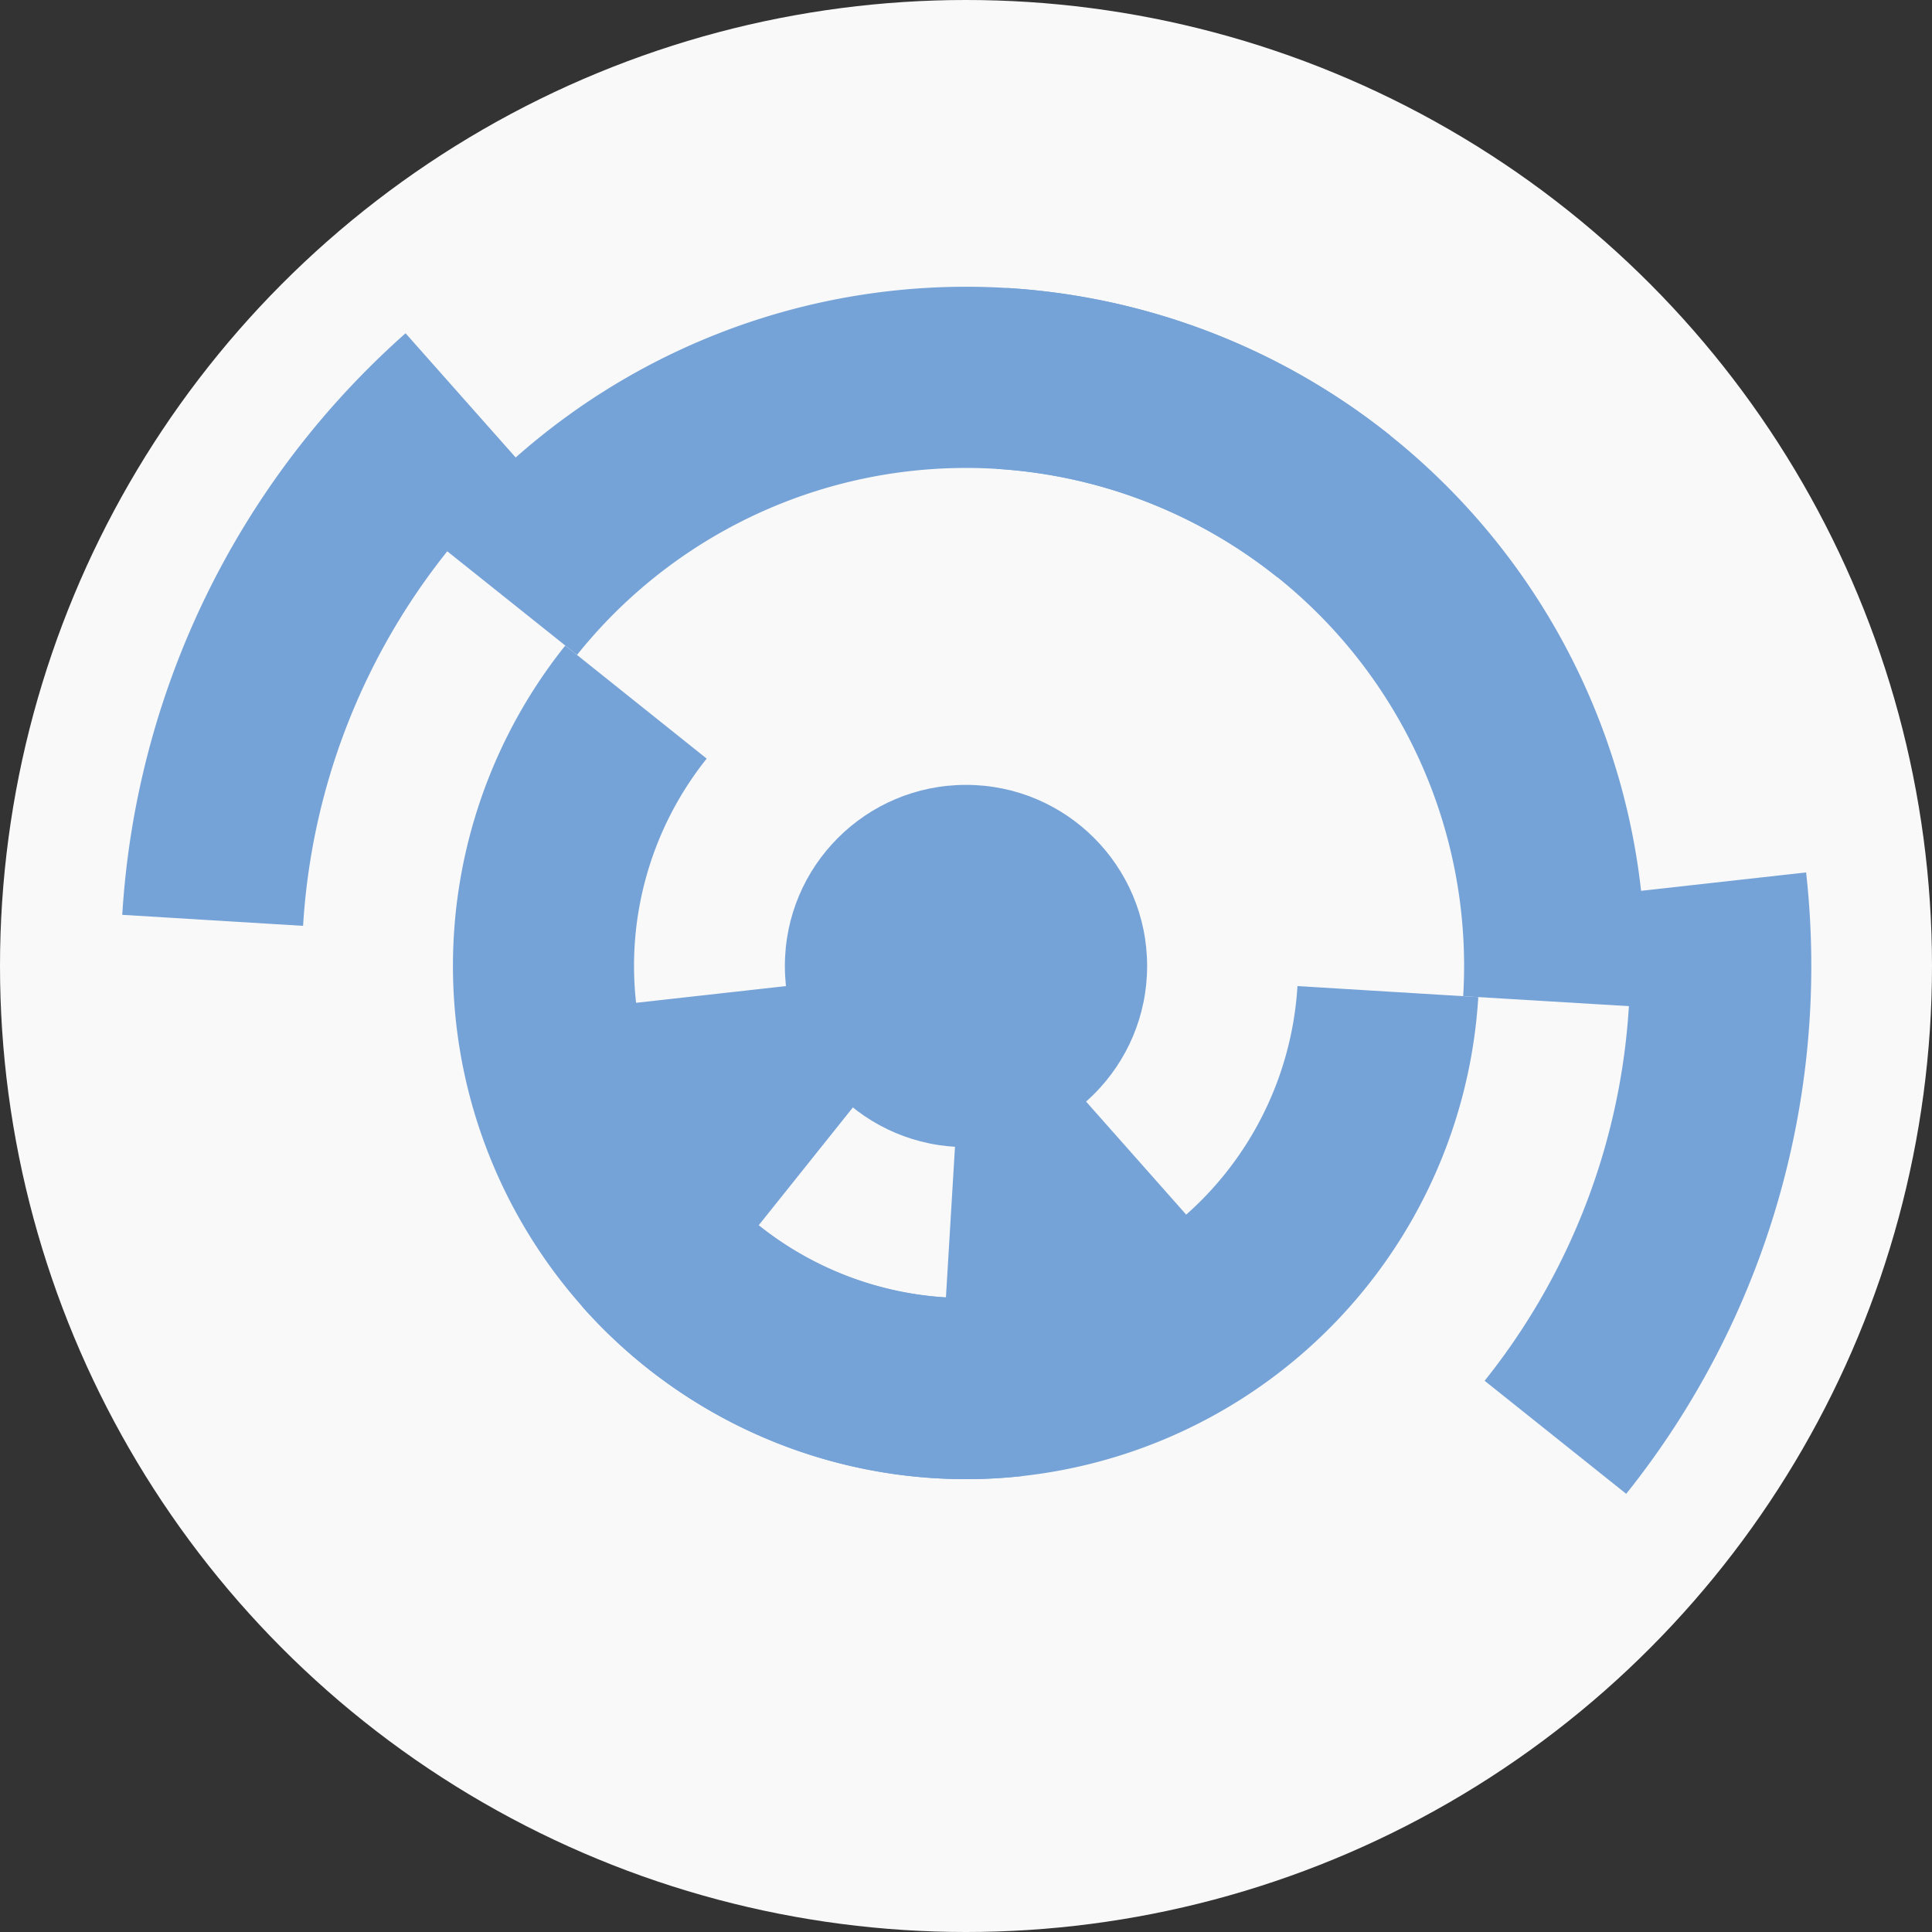
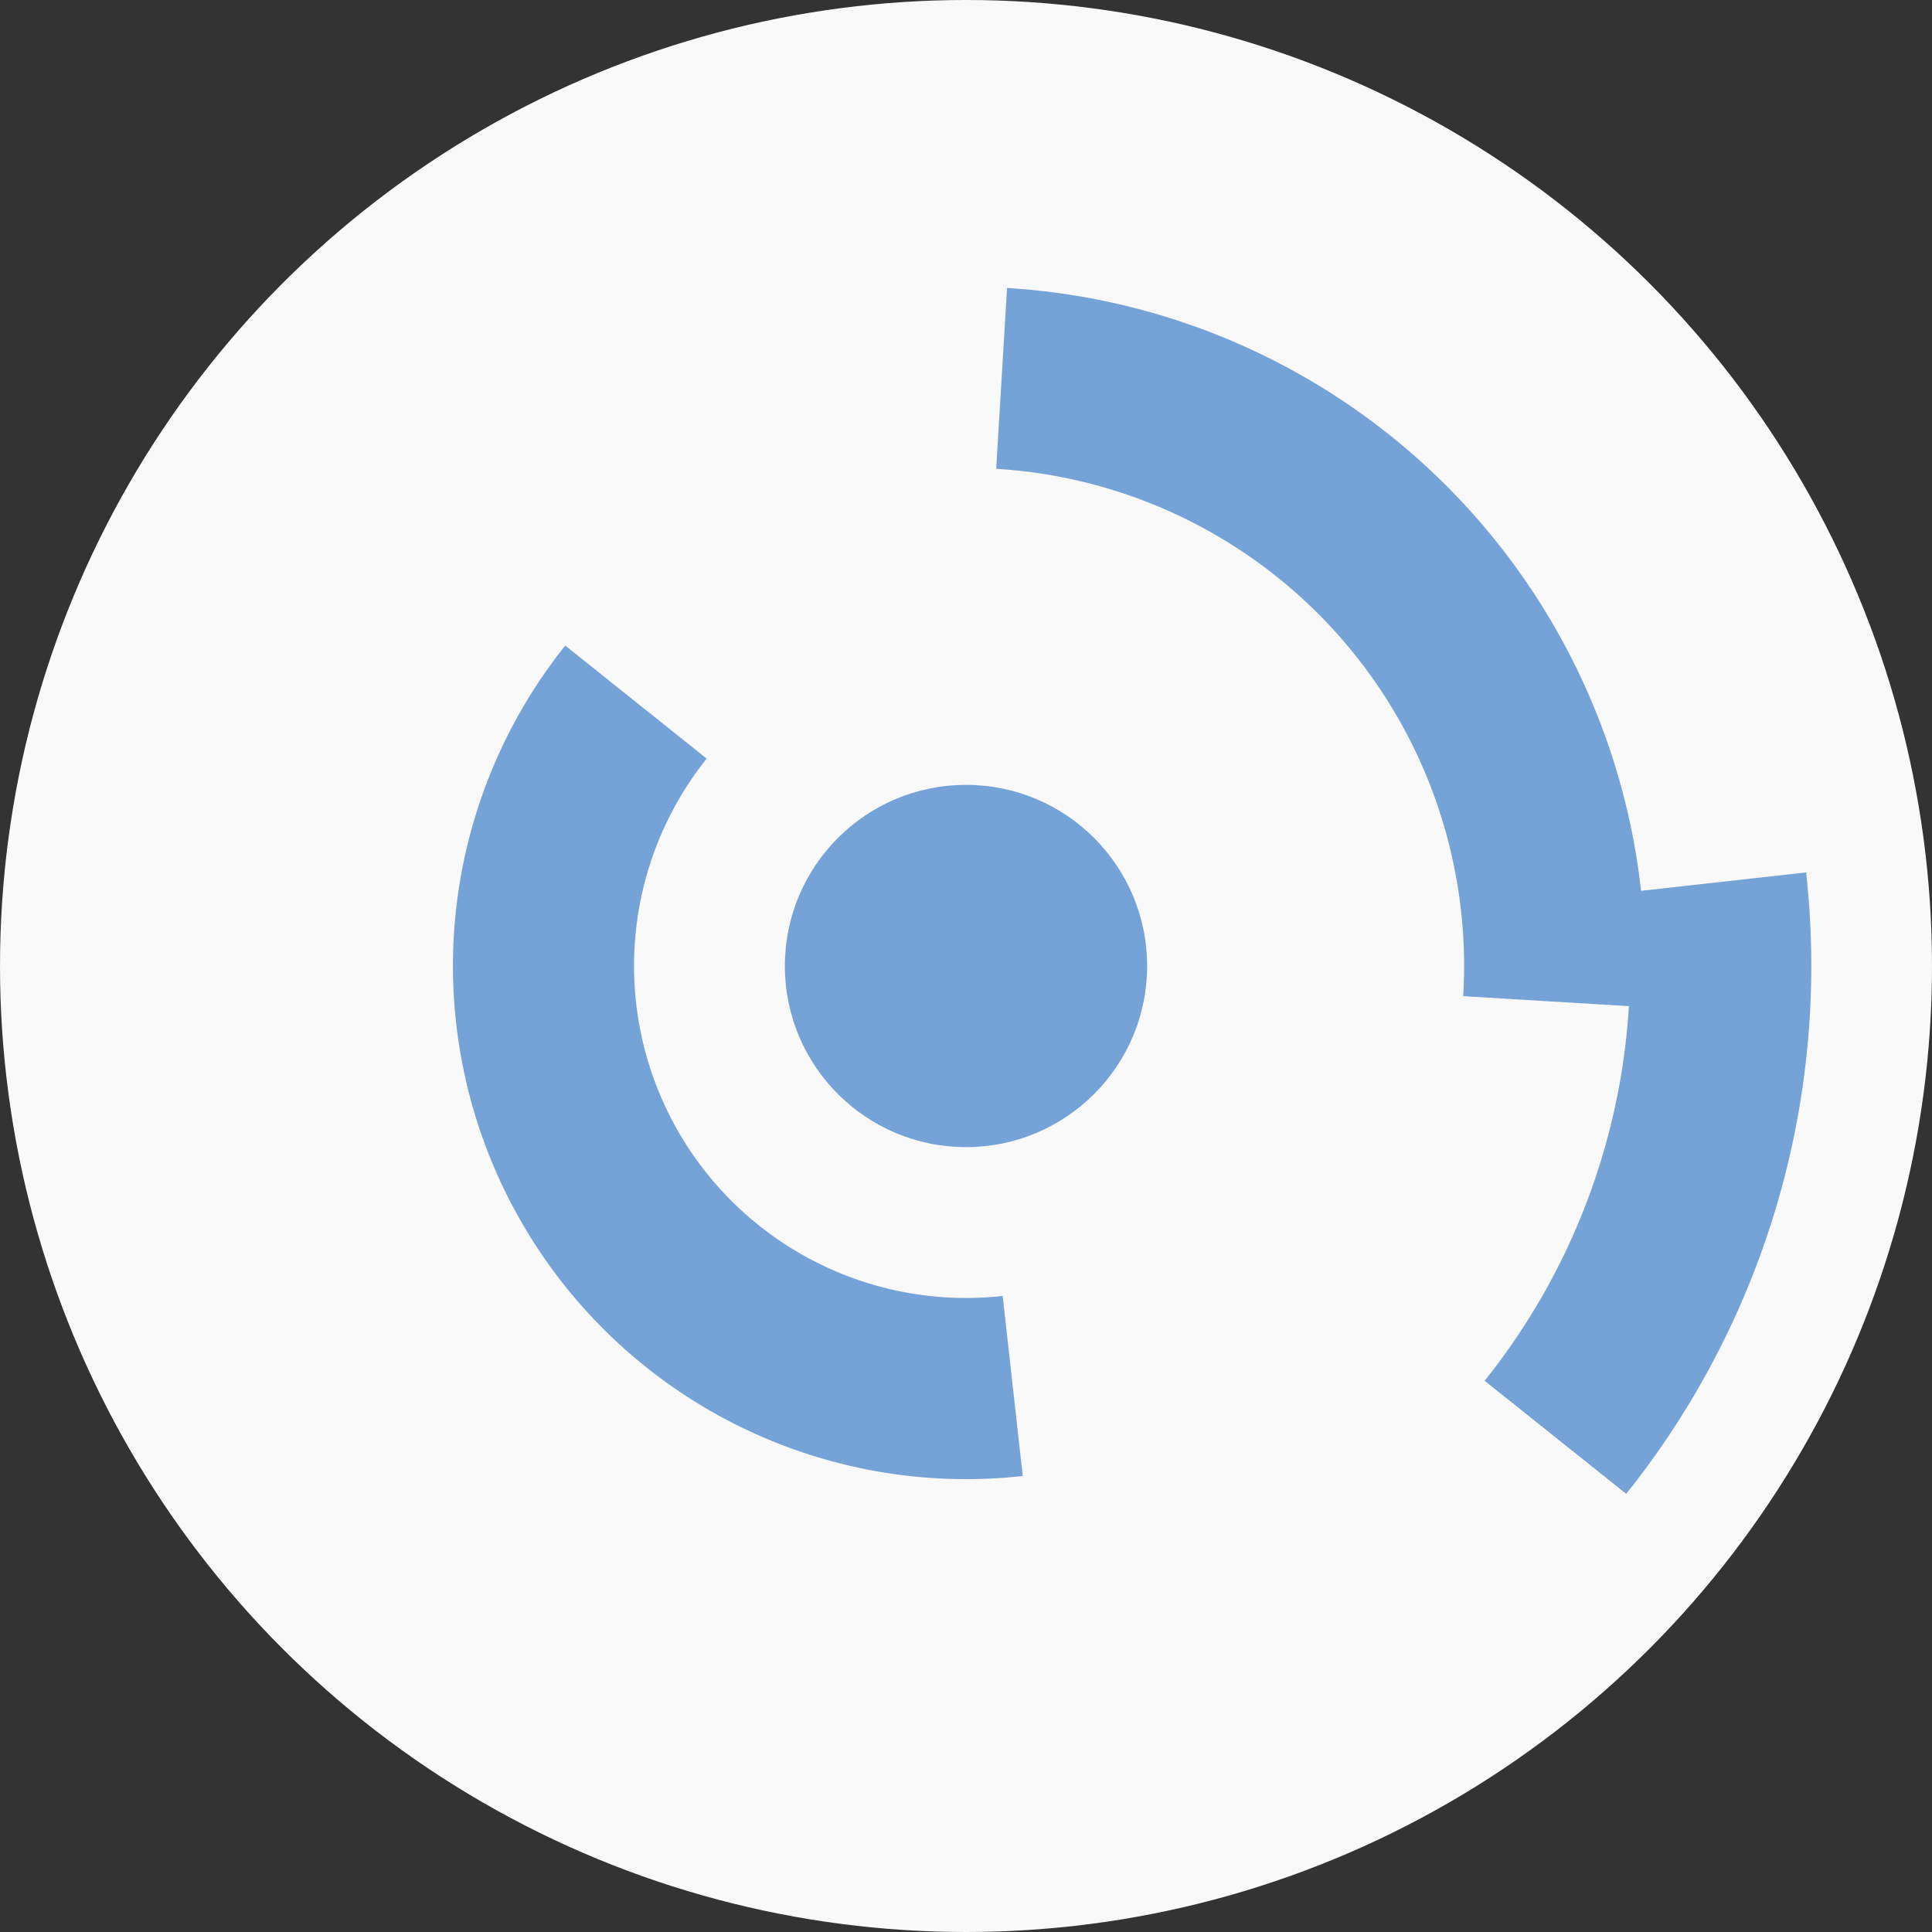
<svg xmlns="http://www.w3.org/2000/svg" width="128" height="128" viewbox="0 0 128 128">
  <rect width="100%" height="100%" fill="#333333" stroke="none" />
  <circle cx="64" cy="64" fill="#f9f9f9" r="64" />
-   <path d="M 49.64 81.96 A 23 23 0 0 1 41.14 66.55 L 53.07 65.22 A 11 11 0 0 0 57.13 72.59 Z" fill="#76a3d7" />
-   <path d="M 79.25 81.22 A 23 23 0 0 1 62.61 86.96 L 63.33 74.98 A 11 11 0 0 0 71.29 72.23 Z" fill="#76a3d7" />
  <path d="M 67.76 97.79 A 34 34 0 0 1 37.45 42.77 L 46.82 50.26 A 22 22 0 0 0 66.43 85.86 Z" fill="#76a3d7" />
-   <path d="M 97.94 66.06 A 34 34 0 0 1 38.55 86.54 L 47.53 78.59 A 22 22 0 0 0 85.96 65.33 Z" fill="#76a3d7" />
-   <path d="M 28.85 35.9 A 45 45 0 0 1 92.1 28.85 L 84.61 38.23 A 33 33 0 0 0 38.23 43.39 Z" fill="#76a3d7" />
  <path d="M 66.72 19.08 A 45 45 0 0 1 108.92 66.72 L 96.94 66 A 33 33 0 0 0 66 31.06 Z" fill="#76a3d7" />
  <path d="M 119.66 57.8 A 56 56 0 0 1 107.74 98.97 L 98.36 91.48 A 44 44 0 0 0 107.73 59.13 Z" fill="#76a3d7" />
-   <path d="M 8.1 60.61 A 56 56 0 0 1 26.87 22.08 L 34.83 31.06 A 44 44 0 0 0 20.08 61.34 Z" fill="#76a3d7" />
  <circle cx="64" cy="64" fill="#76a3d7" r="12" />
</svg>